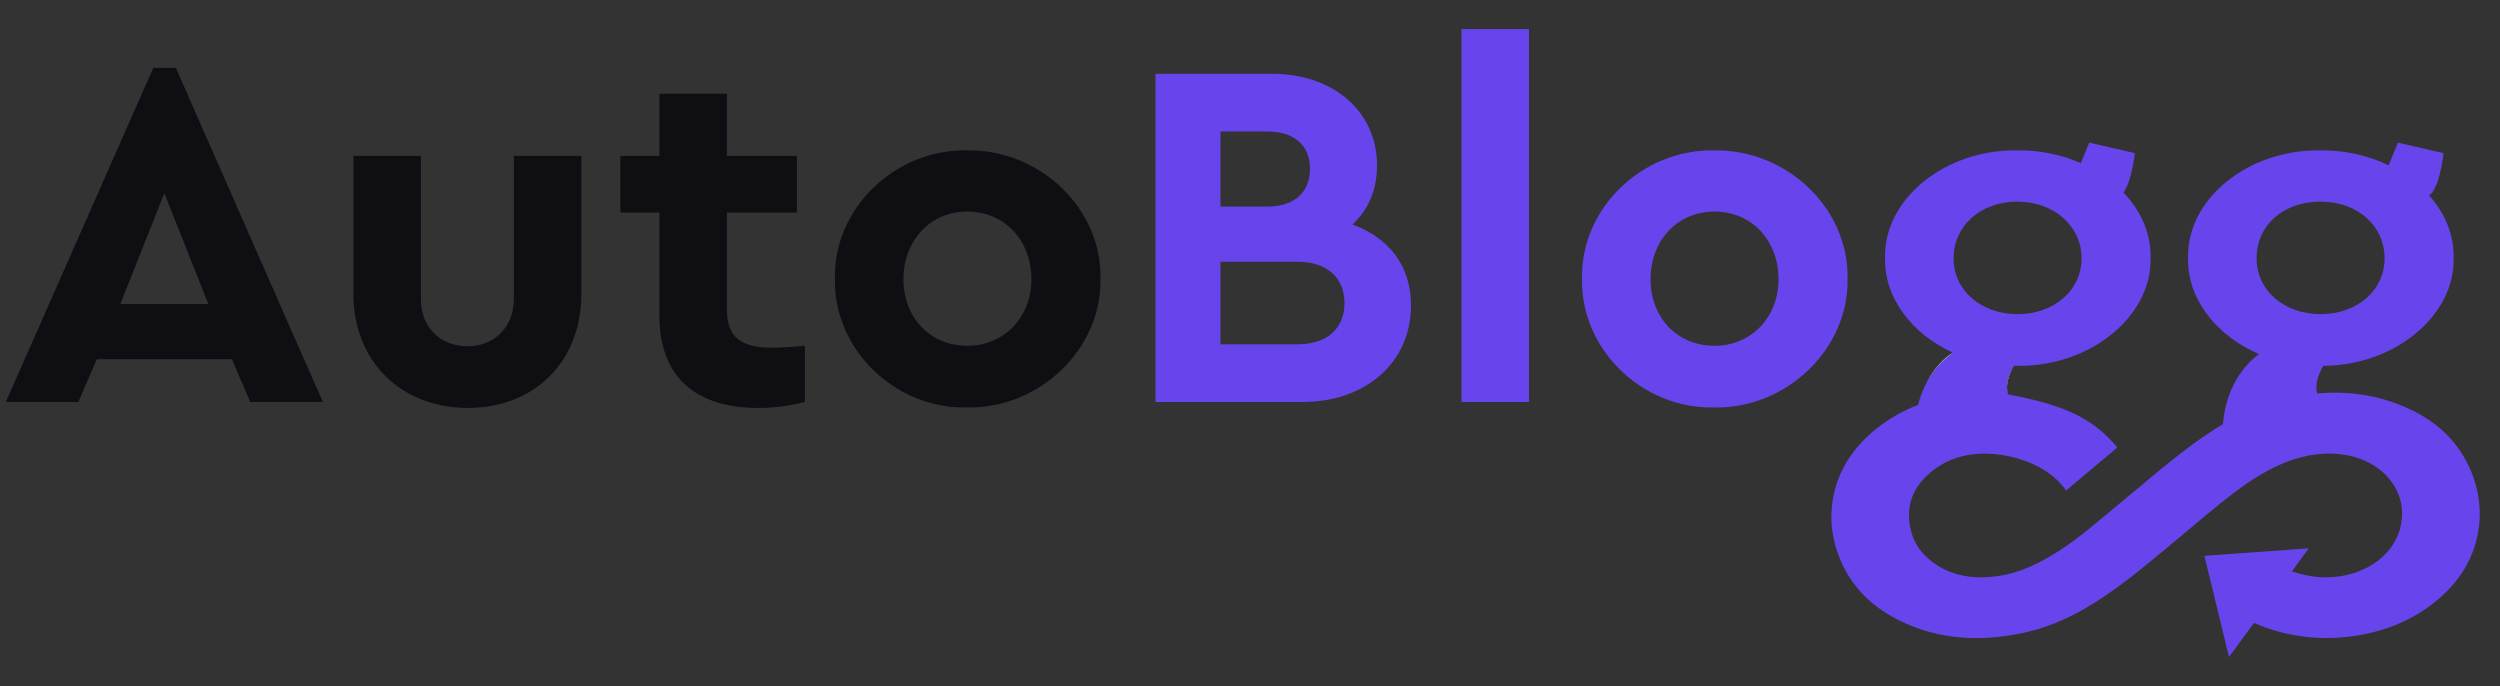
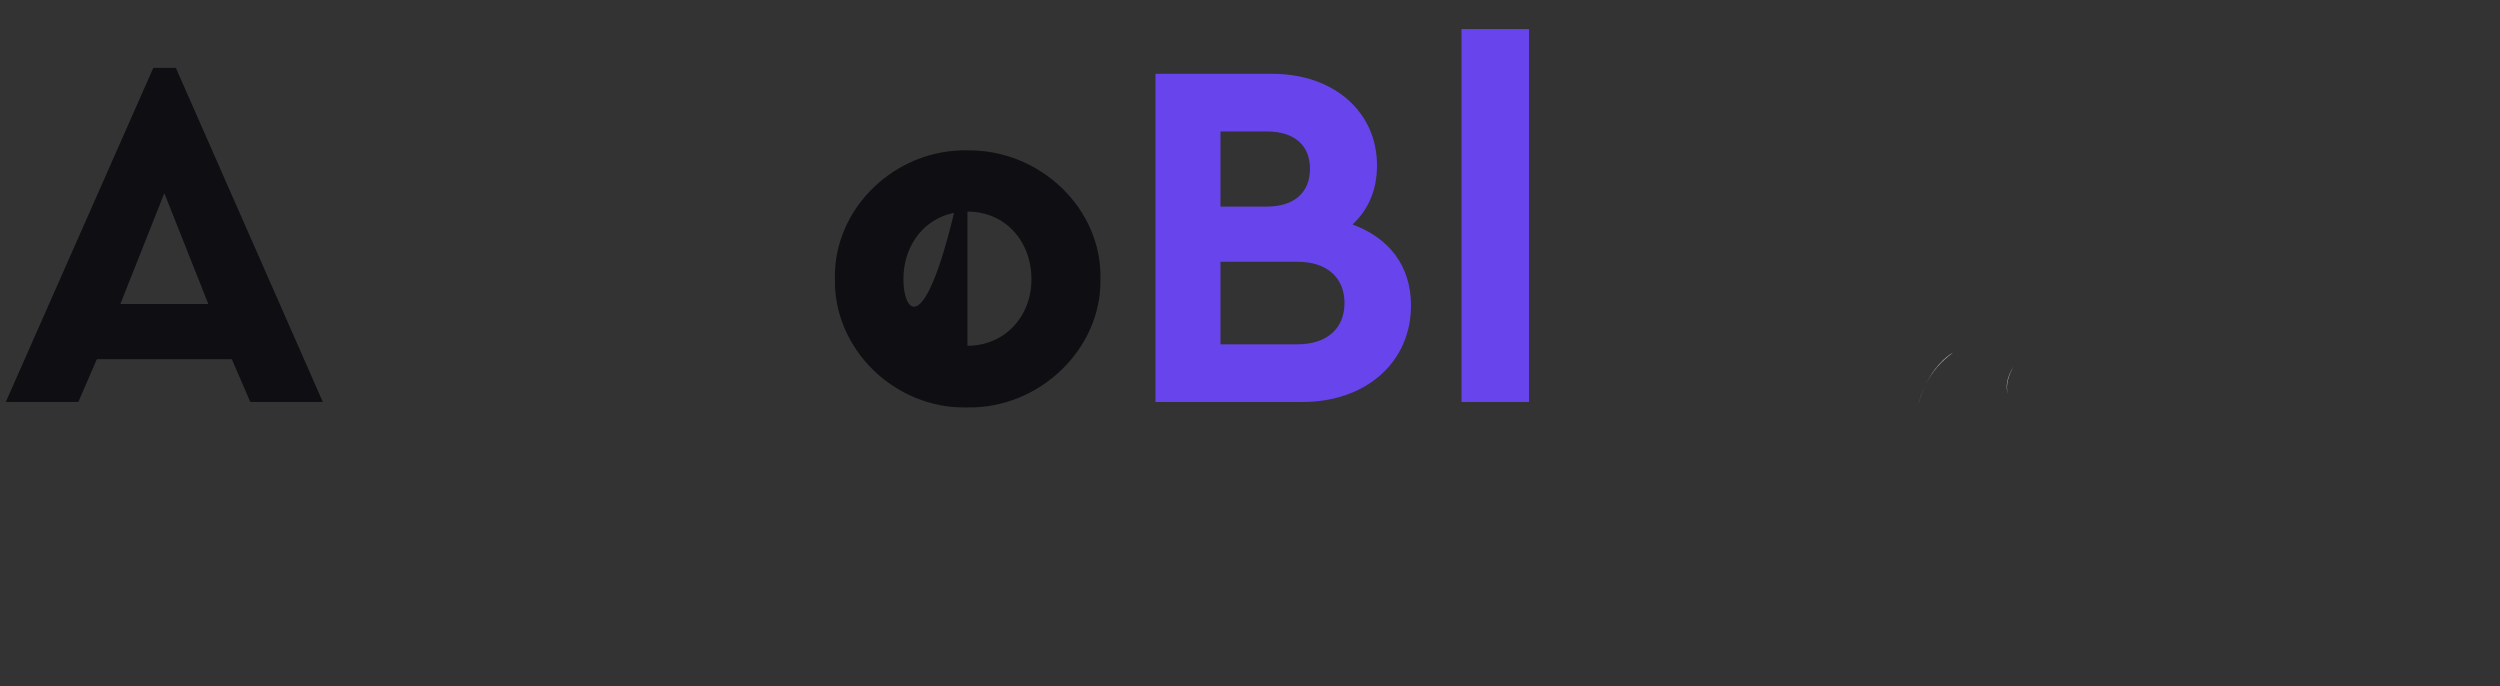
<svg xmlns="http://www.w3.org/2000/svg" width="215" height="59" viewBox="0 0 215 59" fill="none">
  <rect x="0" y="0" width="215" height="59" fill="#333333" stroke="none" />
  <path d="M15.122 5.835H13.187L0.5 34.569H6.736L8.327 30.891H19.937L21.528 34.569H27.764L15.122 5.835ZM10.349 26.146L14.133 16.611L17.918 26.146H10.349Z" fill="#0E0E13" />
-   <path d="M44.193 13.404V25.719C44.193 28.156 42.473 29.781 40.237 29.781C37.872 29.781 36.197 28.156 36.197 25.719V13.404H30.391V25.248C30.391 31.149 34.56 35.083 40.237 35.083C45.914 35.083 49.999 31.149 49.999 25.248V13.404H44.193Z" fill="#0E0E13" />
-   <path d="M66.469 29.909C63.716 29.909 62.513 29.011 62.513 26.617V18.279H68.533V13.405H62.513V8.06H56.707V13.405H53.352V18.279H56.707V27.131C56.707 32.433 59.846 35.084 65.222 35.084C66.511 35.084 67.845 34.913 69.221 34.571V29.739C67.715 29.868 66.813 29.91 66.468 29.91L66.469 29.909Z" fill="#0E0E13" />
-   <path d="M83.199 12.933C76.963 12.805 71.674 17.936 71.802 23.965C71.673 29.995 76.92 35.169 83.156 35.04C89.392 35.169 94.767 29.995 94.638 23.965C94.767 17.936 89.434 12.848 83.198 12.933H83.199ZM83.199 29.738C79.973 29.738 77.695 27.3 77.695 24.008C77.695 20.716 79.975 18.193 83.199 18.193C86.424 18.193 88.704 20.716 88.704 24.008C88.704 27.3 86.339 29.738 83.199 29.738Z" fill="#0E0E13" />
+   <path d="M83.199 12.933C76.963 12.805 71.674 17.936 71.802 23.965C71.673 29.995 76.92 35.169 83.156 35.04C89.392 35.169 94.767 29.995 94.638 23.965C94.767 17.936 89.434 12.848 83.198 12.933H83.199ZC79.973 29.738 77.695 27.3 77.695 24.008C77.695 20.716 79.975 18.193 83.199 18.193C86.424 18.193 88.704 20.716 88.704 24.008C88.704 27.3 86.339 29.738 83.199 29.738Z" fill="#0E0E13" />
  <path d="M116.315 19.305C117.734 17.979 118.422 16.269 118.422 14.216C118.422 9.597 114.68 6.349 109.433 6.349H99.37V34.57H112.015C117.477 34.57 121.346 31.149 121.346 26.275C121.346 22.854 119.454 20.46 116.315 19.305ZM104.961 11.308H108.96C111.326 11.308 112.66 12.505 112.66 14.515C112.66 16.525 111.327 17.765 108.96 17.765H104.961V11.309V11.308ZM111.584 29.61H104.961V22.512H111.584C114.121 22.512 115.627 23.881 115.627 26.061C115.627 28.242 114.121 29.611 111.584 29.611V29.61Z" fill="#6844ED" />
  <path d="M125.69 2.5V34.569H131.496V2.5H125.69Z" fill="#6844ED" />
-   <path d="M147.449 12.934C141.213 12.805 135.925 17.936 136.054 23.966C135.925 29.995 141.17 35.169 147.406 35.041C153.642 35.169 159.018 29.995 158.889 23.966C159.018 17.936 153.685 12.849 147.449 12.934ZM147.449 29.738C144.223 29.738 141.947 27.3 141.947 24.008C141.947 20.716 144.224 18.193 147.449 18.193C150.674 18.193 152.954 20.716 152.954 24.008C152.954 27.3 150.588 29.738 147.449 29.738Z" fill="#6844ED" />
  <path d="M164.958 34.82C165.13 34.178 165.343 33.621 165.575 33.136C165.288 33.718 165.092 34.294 164.958 34.82ZM173.196 31.463C172.527 32.538 172.495 33.31 172.674 33.842C172.457 33.105 172.741 32.254 173.196 31.463Z" fill="#F1F2F2" />
-   <path d="M182.092 38.483C179.874 35.827 177.365 34.82 172.701 33.915H172.698C172.69 33.895 172.684 33.874 172.678 33.852C172.677 33.849 172.674 33.845 172.674 33.841C172.495 33.31 172.527 32.538 173.196 31.463C173.286 31.463 173.377 31.463 173.467 31.461C179.703 31.569 185.079 27.233 184.949 22.178C185.003 20.085 184.12 18.126 182.62 16.555C183.365 15.529 183.589 13.168 183.589 13.168L179.67 12.267L178.951 14.028C177.318 13.312 175.458 12.91 173.51 12.933C167.275 12.827 161.987 17.126 162.116 22.178C162.027 25.625 164.437 28.736 167.956 30.332C167.956 30.332 167.954 30.333 167.95 30.336C166.873 31.092 166.149 32.029 165.662 32.962C165.638 33.007 165.616 33.051 165.594 33.096C165.588 33.109 165.582 33.123 165.575 33.136C165.343 33.621 165.13 34.178 164.958 34.82C163.657 35.315 162.471 35.992 161.404 36.838C159.041 38.719 157.731 41.06 157.521 43.797C157.432 44.917 157.574 46.076 157.938 47.243C158.713 49.71 160.295 51.644 162.64 52.982C164.851 54.243 167.304 54.874 169.973 54.874C171.313 54.874 172.704 54.713 174.148 54.395C176.46 53.884 178.613 52.895 181.125 51.188C182.606 50.179 183.938 49.11 185.382 47.919L189.715 44.309L189.806 44.231C191.274 43.019 192.794 41.766 194.508 40.768C196.099 39.838 197.529 39.31 199.002 39.1C201.845 38.696 204.425 39.626 205.735 41.524C206.292 42.33 206.593 43.26 206.58 44.148C206.584 46.795 204.54 48.952 201.497 49.514C200.052 49.779 198.608 49.658 197.101 49.137L198.556 47.157L194.067 47.48L189.579 47.802L190.636 52.151L191.693 56.5L193.84 53.576C193.851 53.581 193.861 53.584 193.872 53.589C196.389 54.667 199.045 55.066 201.761 54.78C204.453 54.496 206.815 53.643 208.781 52.243C211.244 50.491 212.711 48.276 213.14 45.662C213.388 44.148 213.25 42.613 212.728 41.101V41.099C211.836 38.529 210.07 36.58 207.488 35.306C204.982 34.074 202.232 33.58 199.275 33.837C199.072 33.098 199.348 32.252 199.798 31.463C205.918 31.442 211.137 27.16 211.01 22.178C211.061 20.179 210.255 18.302 208.877 16.769C208.995 16.731 209.094 16.665 209.167 16.564C209.913 15.542 210.141 13.168 210.141 13.168L206.221 12.267L205.423 14.218C203.695 13.383 201.683 12.908 199.57 12.933C193.334 12.827 188.046 17.126 188.176 22.178C188.085 25.707 190.614 28.885 194.272 30.446C191.788 32.319 191.272 35.158 191.171 36.479C190.687 36.765 190.19 37.084 189.679 37.431C188.13 38.48 186.726 39.617 185.38 40.725L181.035 44.343C180.19 45.048 179.361 45.734 178.503 46.376C177.648 47.017 176.759 47.611 175.785 48.142C174.42 48.884 173.216 49.321 171.999 49.511C169.48 49.908 167.478 49.438 165.879 48.078C164.937 47.276 164.395 46.286 164.228 45.043C163.975 43.173 164.656 41.655 166.306 40.404C167.531 39.477 168.986 39.01 170.651 39.01C170.961 39.01 171.282 39.027 171.611 39.06C172.267 39.127 175.814 39.522 177.687 42.182L182.092 38.484V38.483ZM173.51 17.342C176.649 17.342 179.016 19.455 179.016 22.214C179.016 24.973 176.649 27.017 173.51 27.017C170.37 27.017 168.007 24.974 168.007 22.214C168.007 19.454 170.285 17.342 173.51 17.342ZM194.067 22.214C194.067 19.383 196.344 17.342 199.57 17.342C202.796 17.342 205.075 19.455 205.075 22.214C205.075 24.973 202.71 27.017 199.57 27.017C196.431 27.017 194.067 24.974 194.067 22.214Z" fill="#6844ED" />
  <path d="M167.951 30.336C166.874 31.092 166.15 32.029 165.662 32.963C166.62 31.077 167.854 30.387 167.951 30.336Z" fill="#F1F2F2" />
-   <path d="M172.702 33.916H172.698C172.691 33.895 172.685 33.874 172.679 33.852C172.686 33.874 172.693 33.895 172.702 33.916Z" fill="#F1F2F2" />
</svg>